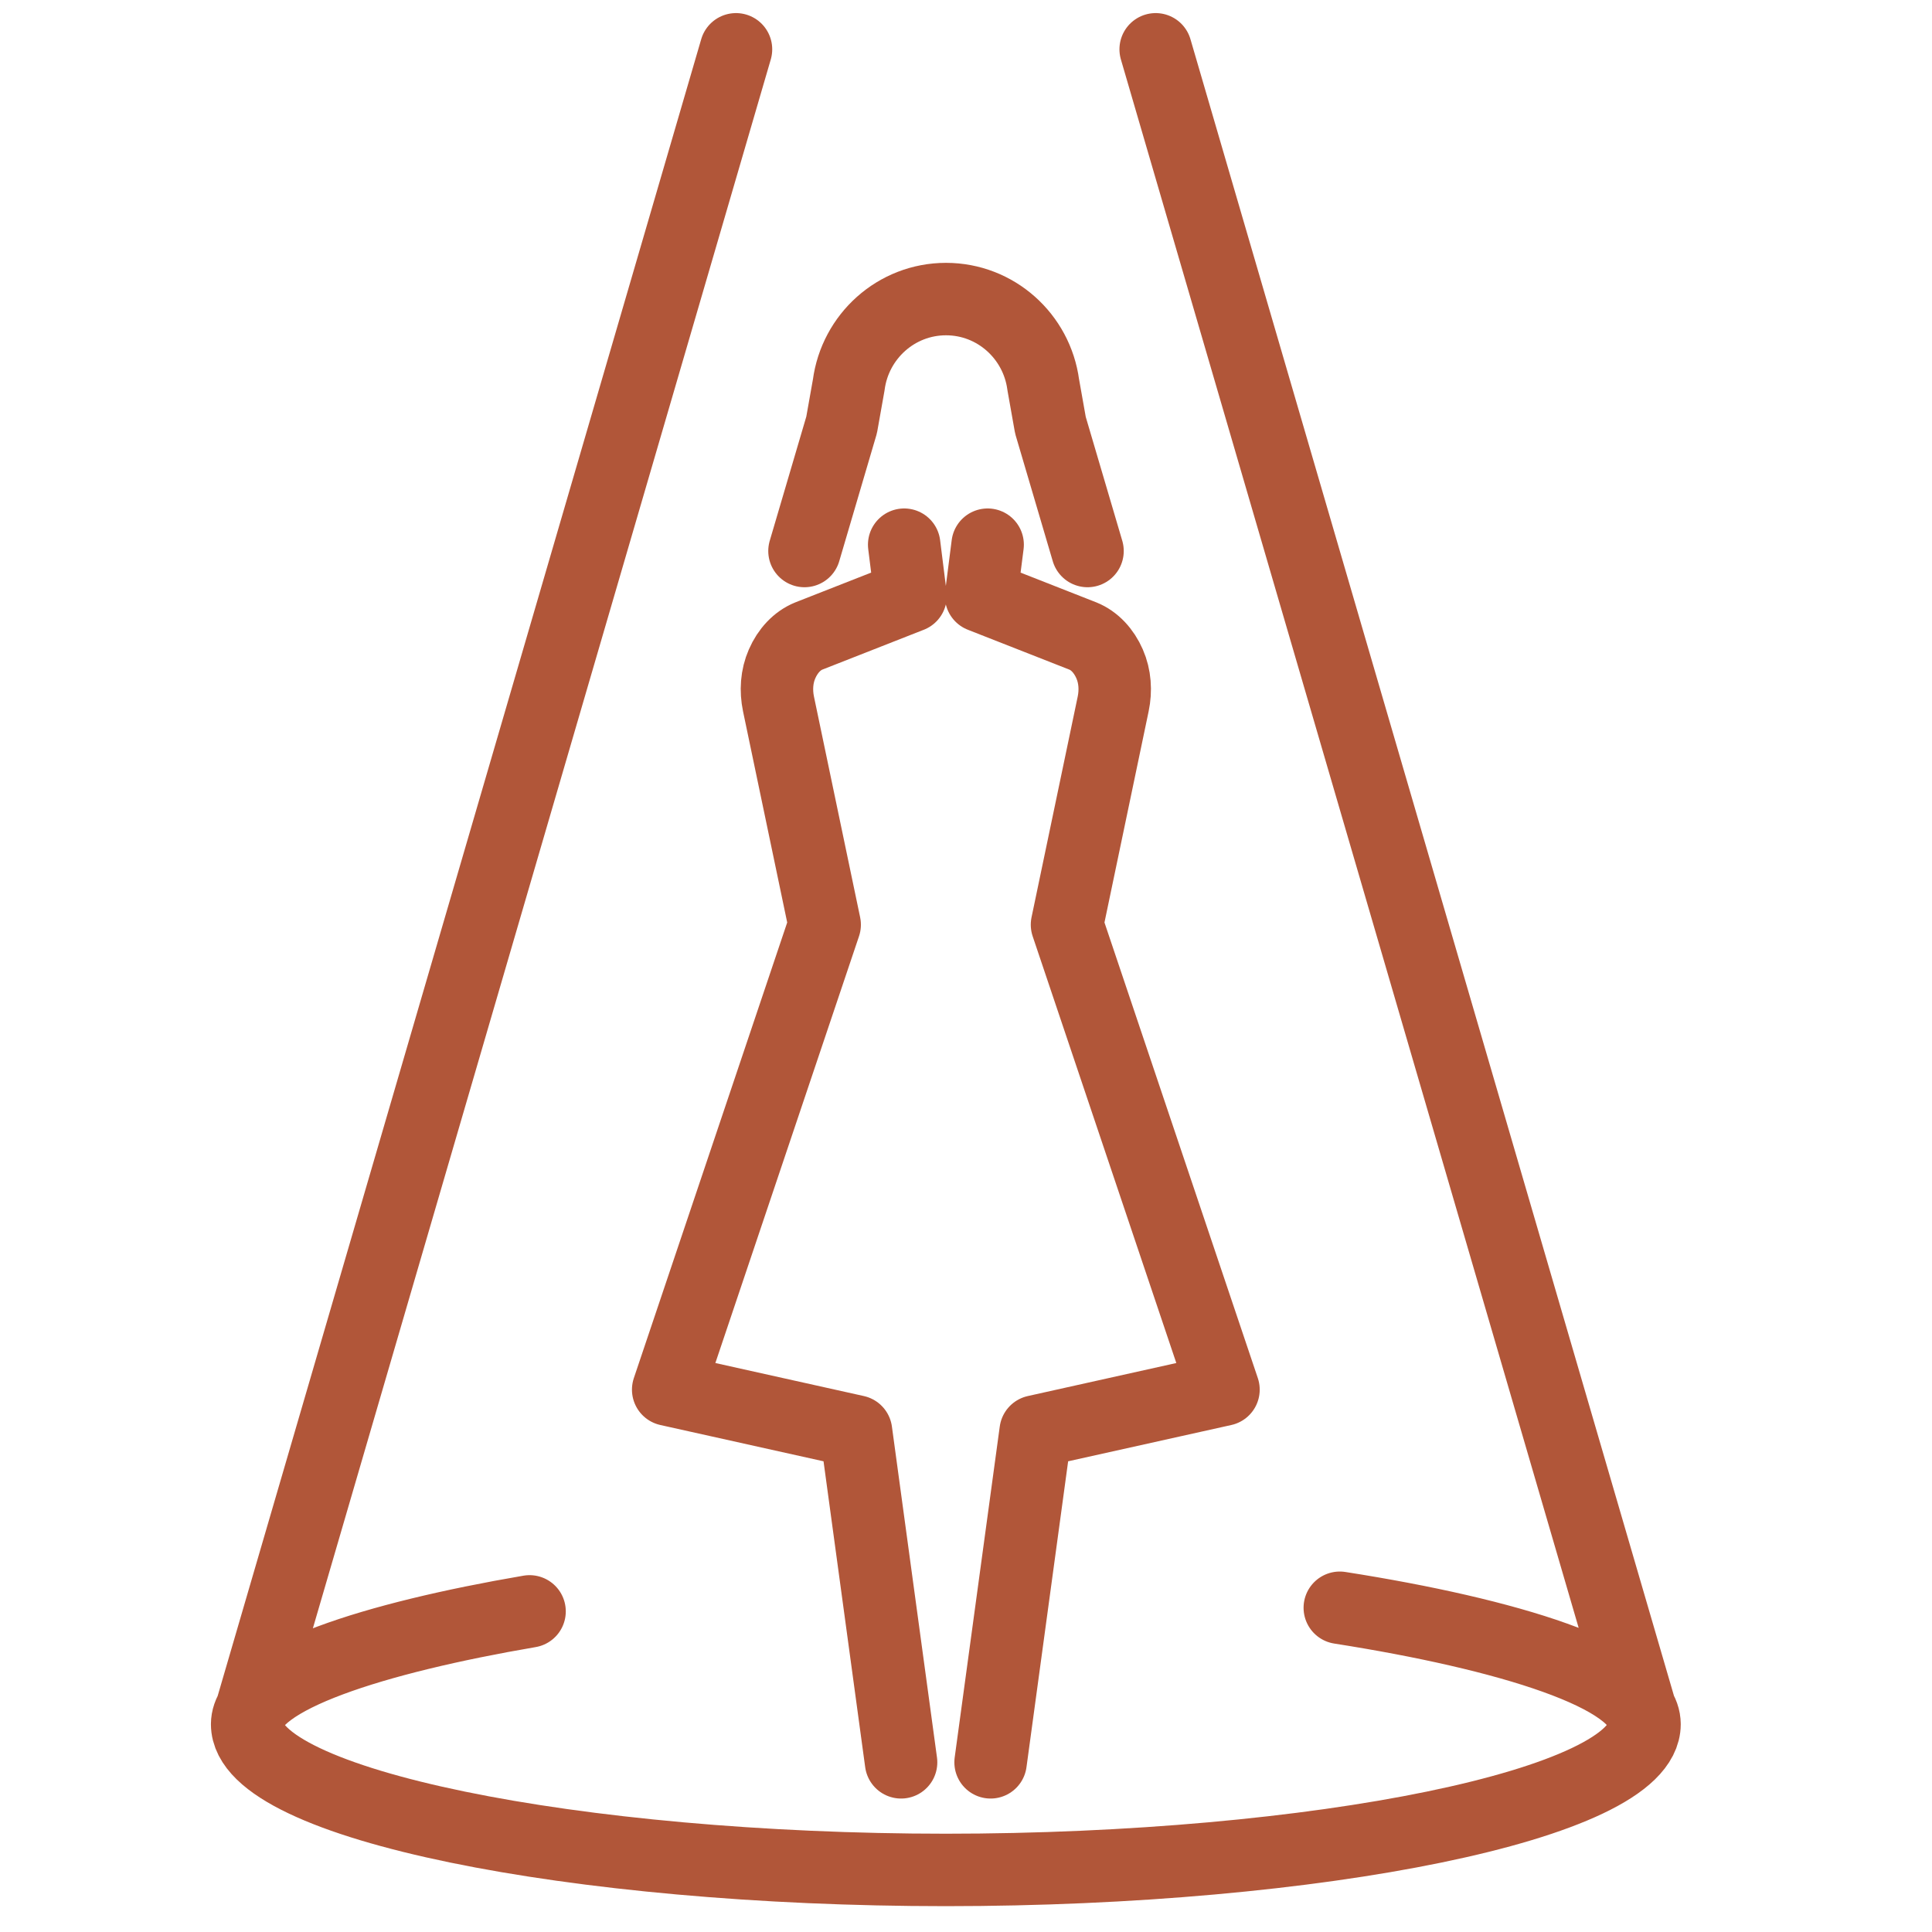
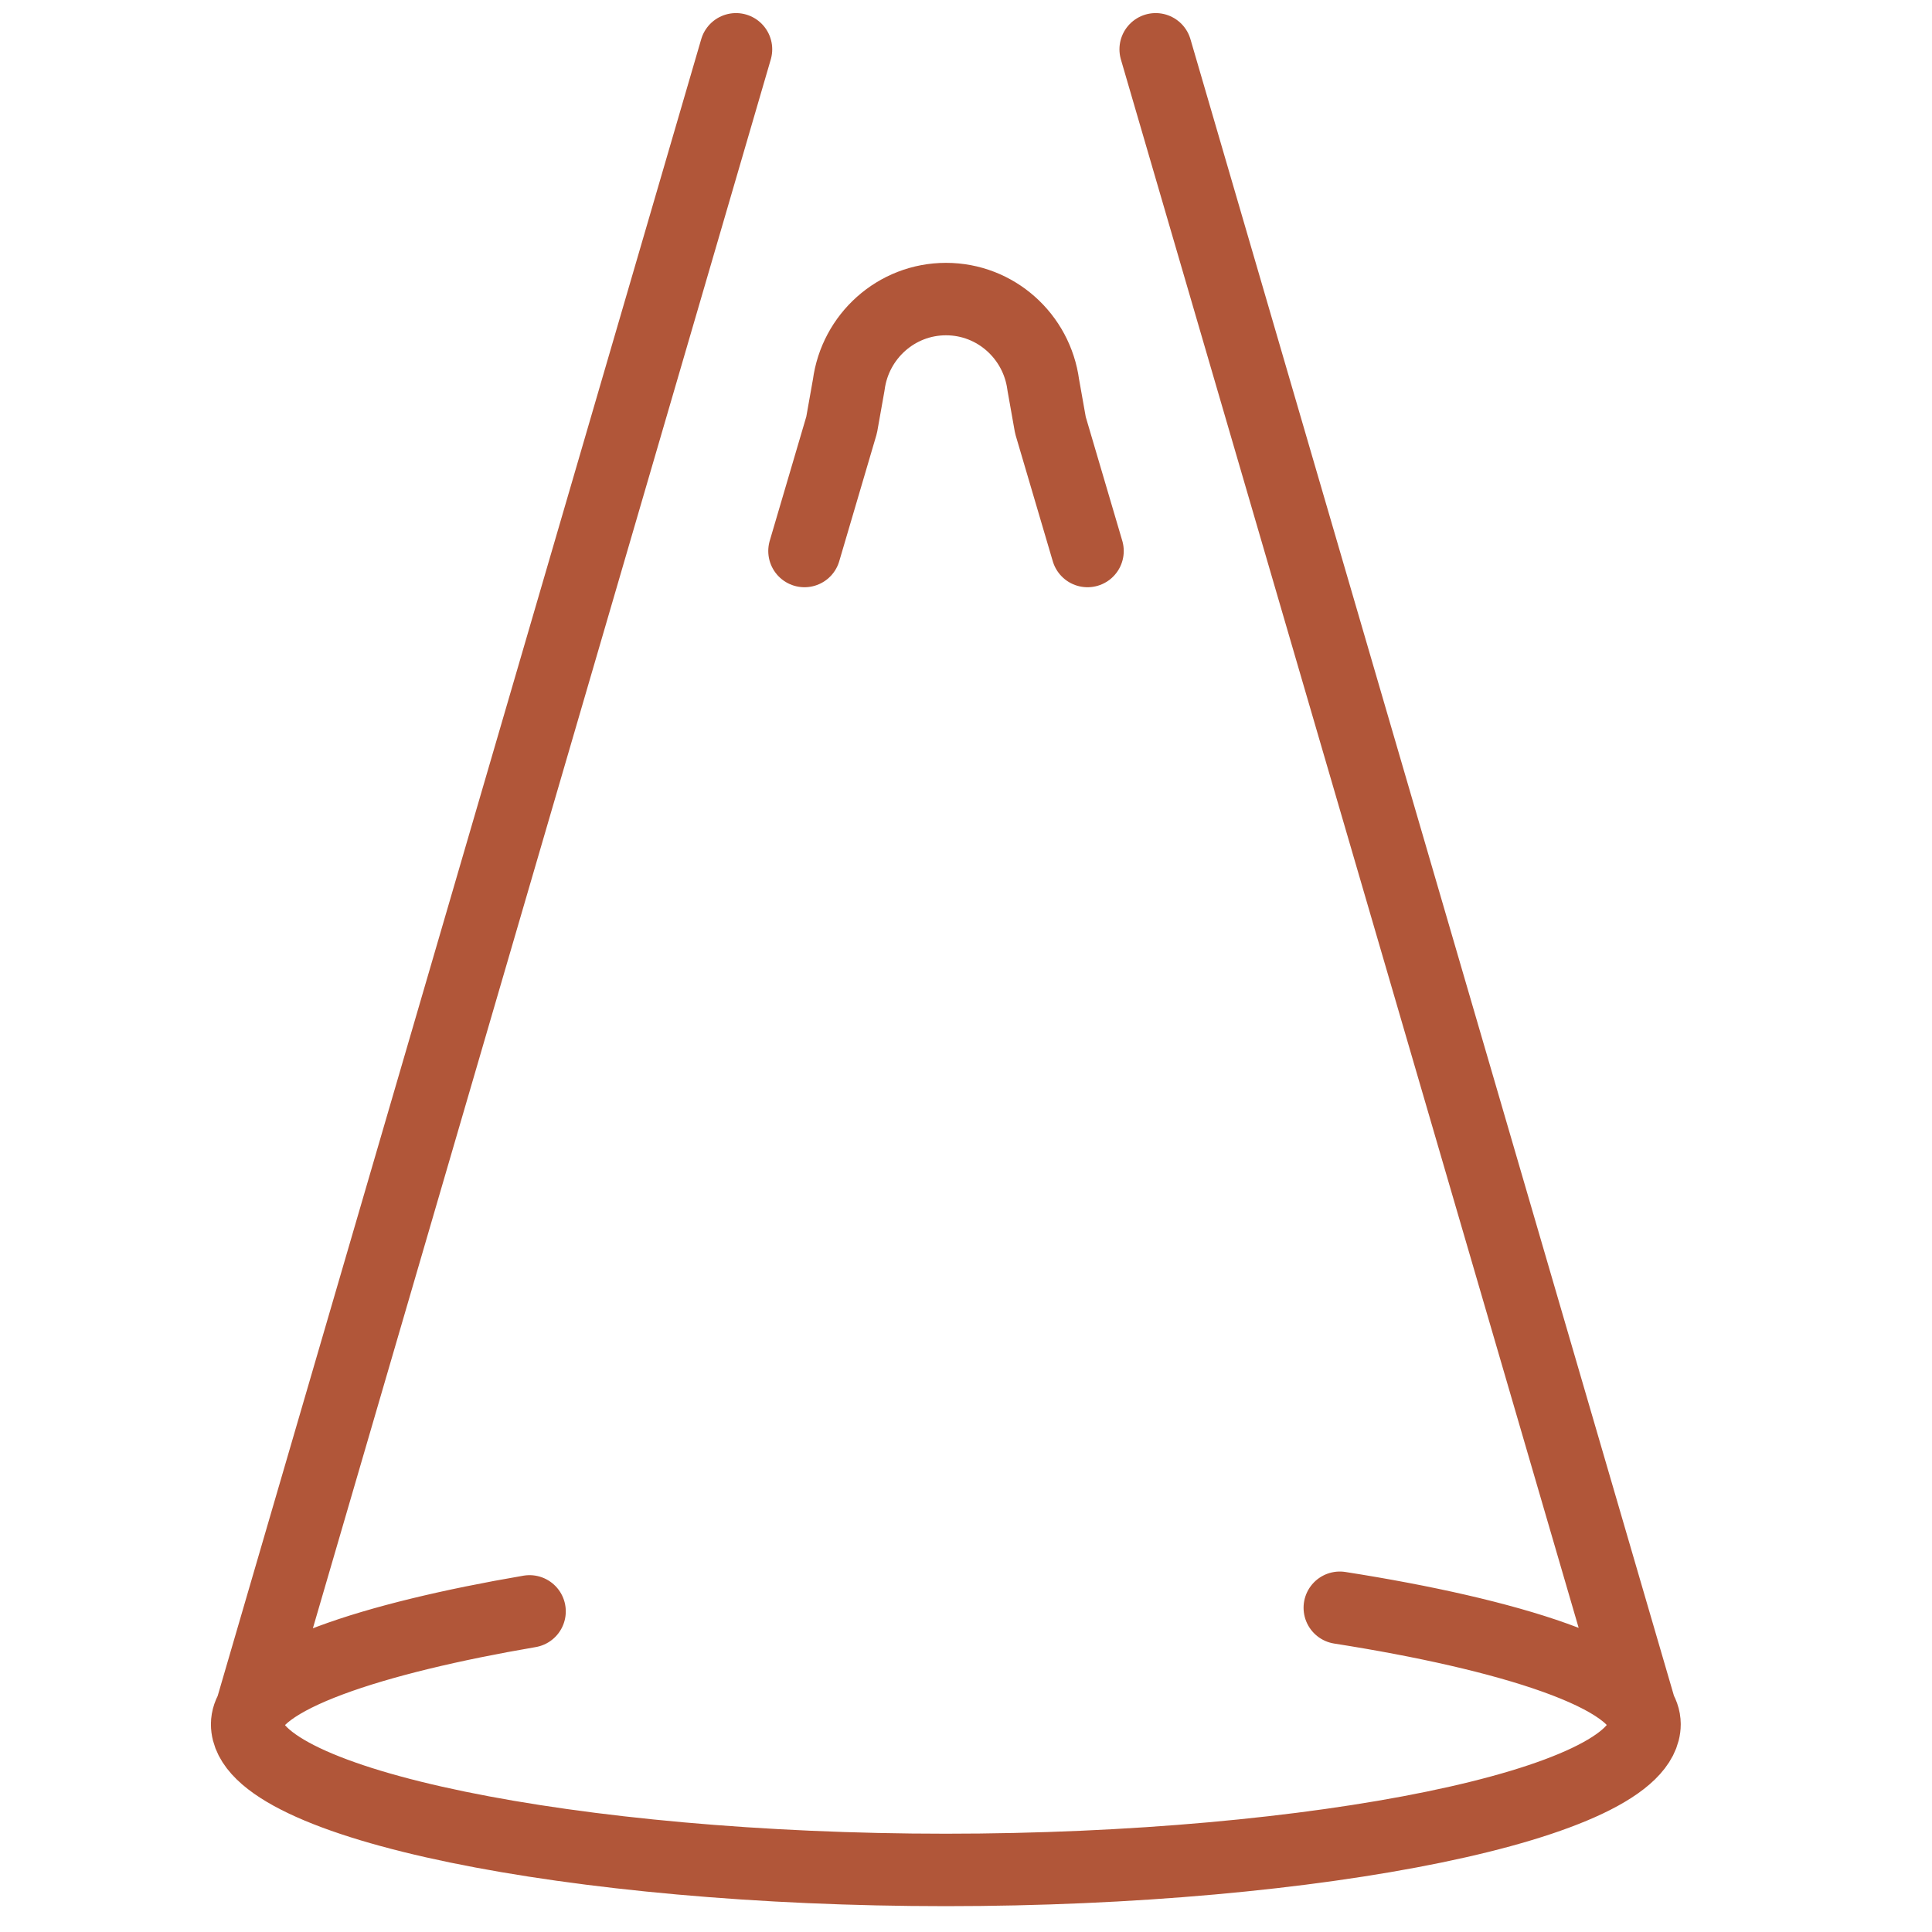
<svg xmlns="http://www.w3.org/2000/svg" fill="none" viewBox="0 0 40 40" height="40" width="40">
-   <path stroke-linejoin="round" stroke-linecap="round" stroke-miterlimit="10" stroke-width="1.5" stroke="#B15639" d="M15.238 1.021L5.117 35.698M5.117 35.698C5.117 37.354 11.908 38.715 19.582 38.715C27.257 38.715 34.048 37.354 34.048 35.698M5.117 35.698C5.117 34.744 7.749 33.912 10.964 33.362M23.927 1.021L34.048 35.698M34.048 35.698C34.048 34.699 31.217 33.832 27.739 33.287" />
-   <path stroke-linejoin="round" stroke-linecap="round" stroke-miterlimit="10" stroke-width="1.5" stroke="#B15639" d="M18.72 11.277L18.853 12.34L16.745 13.168C16.504 13.265 16.309 13.476 16.192 13.745C16.078 14.005 16.06 14.297 16.118 14.575L17.074 19.145L13.834 28.771L17.723 29.636L18.656 36.487M20.448 11.277L20.312 12.34L22.42 13.168C22.661 13.265 22.856 13.476 22.973 13.745C23.087 14.005 23.105 14.297 23.047 14.575L22.091 19.145L25.331 28.771L21.442 29.636L20.509 36.487" />
+   <path stroke-linejoin="round" stroke-linecap="round" stroke-miterlimit="10" stroke-width="1.5" stroke="#B15639" d="M15.238 1.021L5.117 35.698C5.117 37.354 11.908 38.715 19.582 38.715C27.257 38.715 34.048 37.354 34.048 35.698M5.117 35.698C5.117 34.744 7.749 33.912 10.964 33.362M23.927 1.021L34.048 35.698M34.048 35.698C34.048 34.699 31.217 33.832 27.739 33.287" />
  <path stroke-linejoin="round" stroke-linecap="round" stroke-miterlimit="10" stroke-width="1.5" stroke="#B15639" d="M16.656 11.408L17.425 8.797L17.572 7.97C17.704 6.966 18.555 6.192 19.586 6.192C20.615 6.192 21.465 6.963 21.599 7.964L21.748 8.803L22.516 11.408" />
</svg>